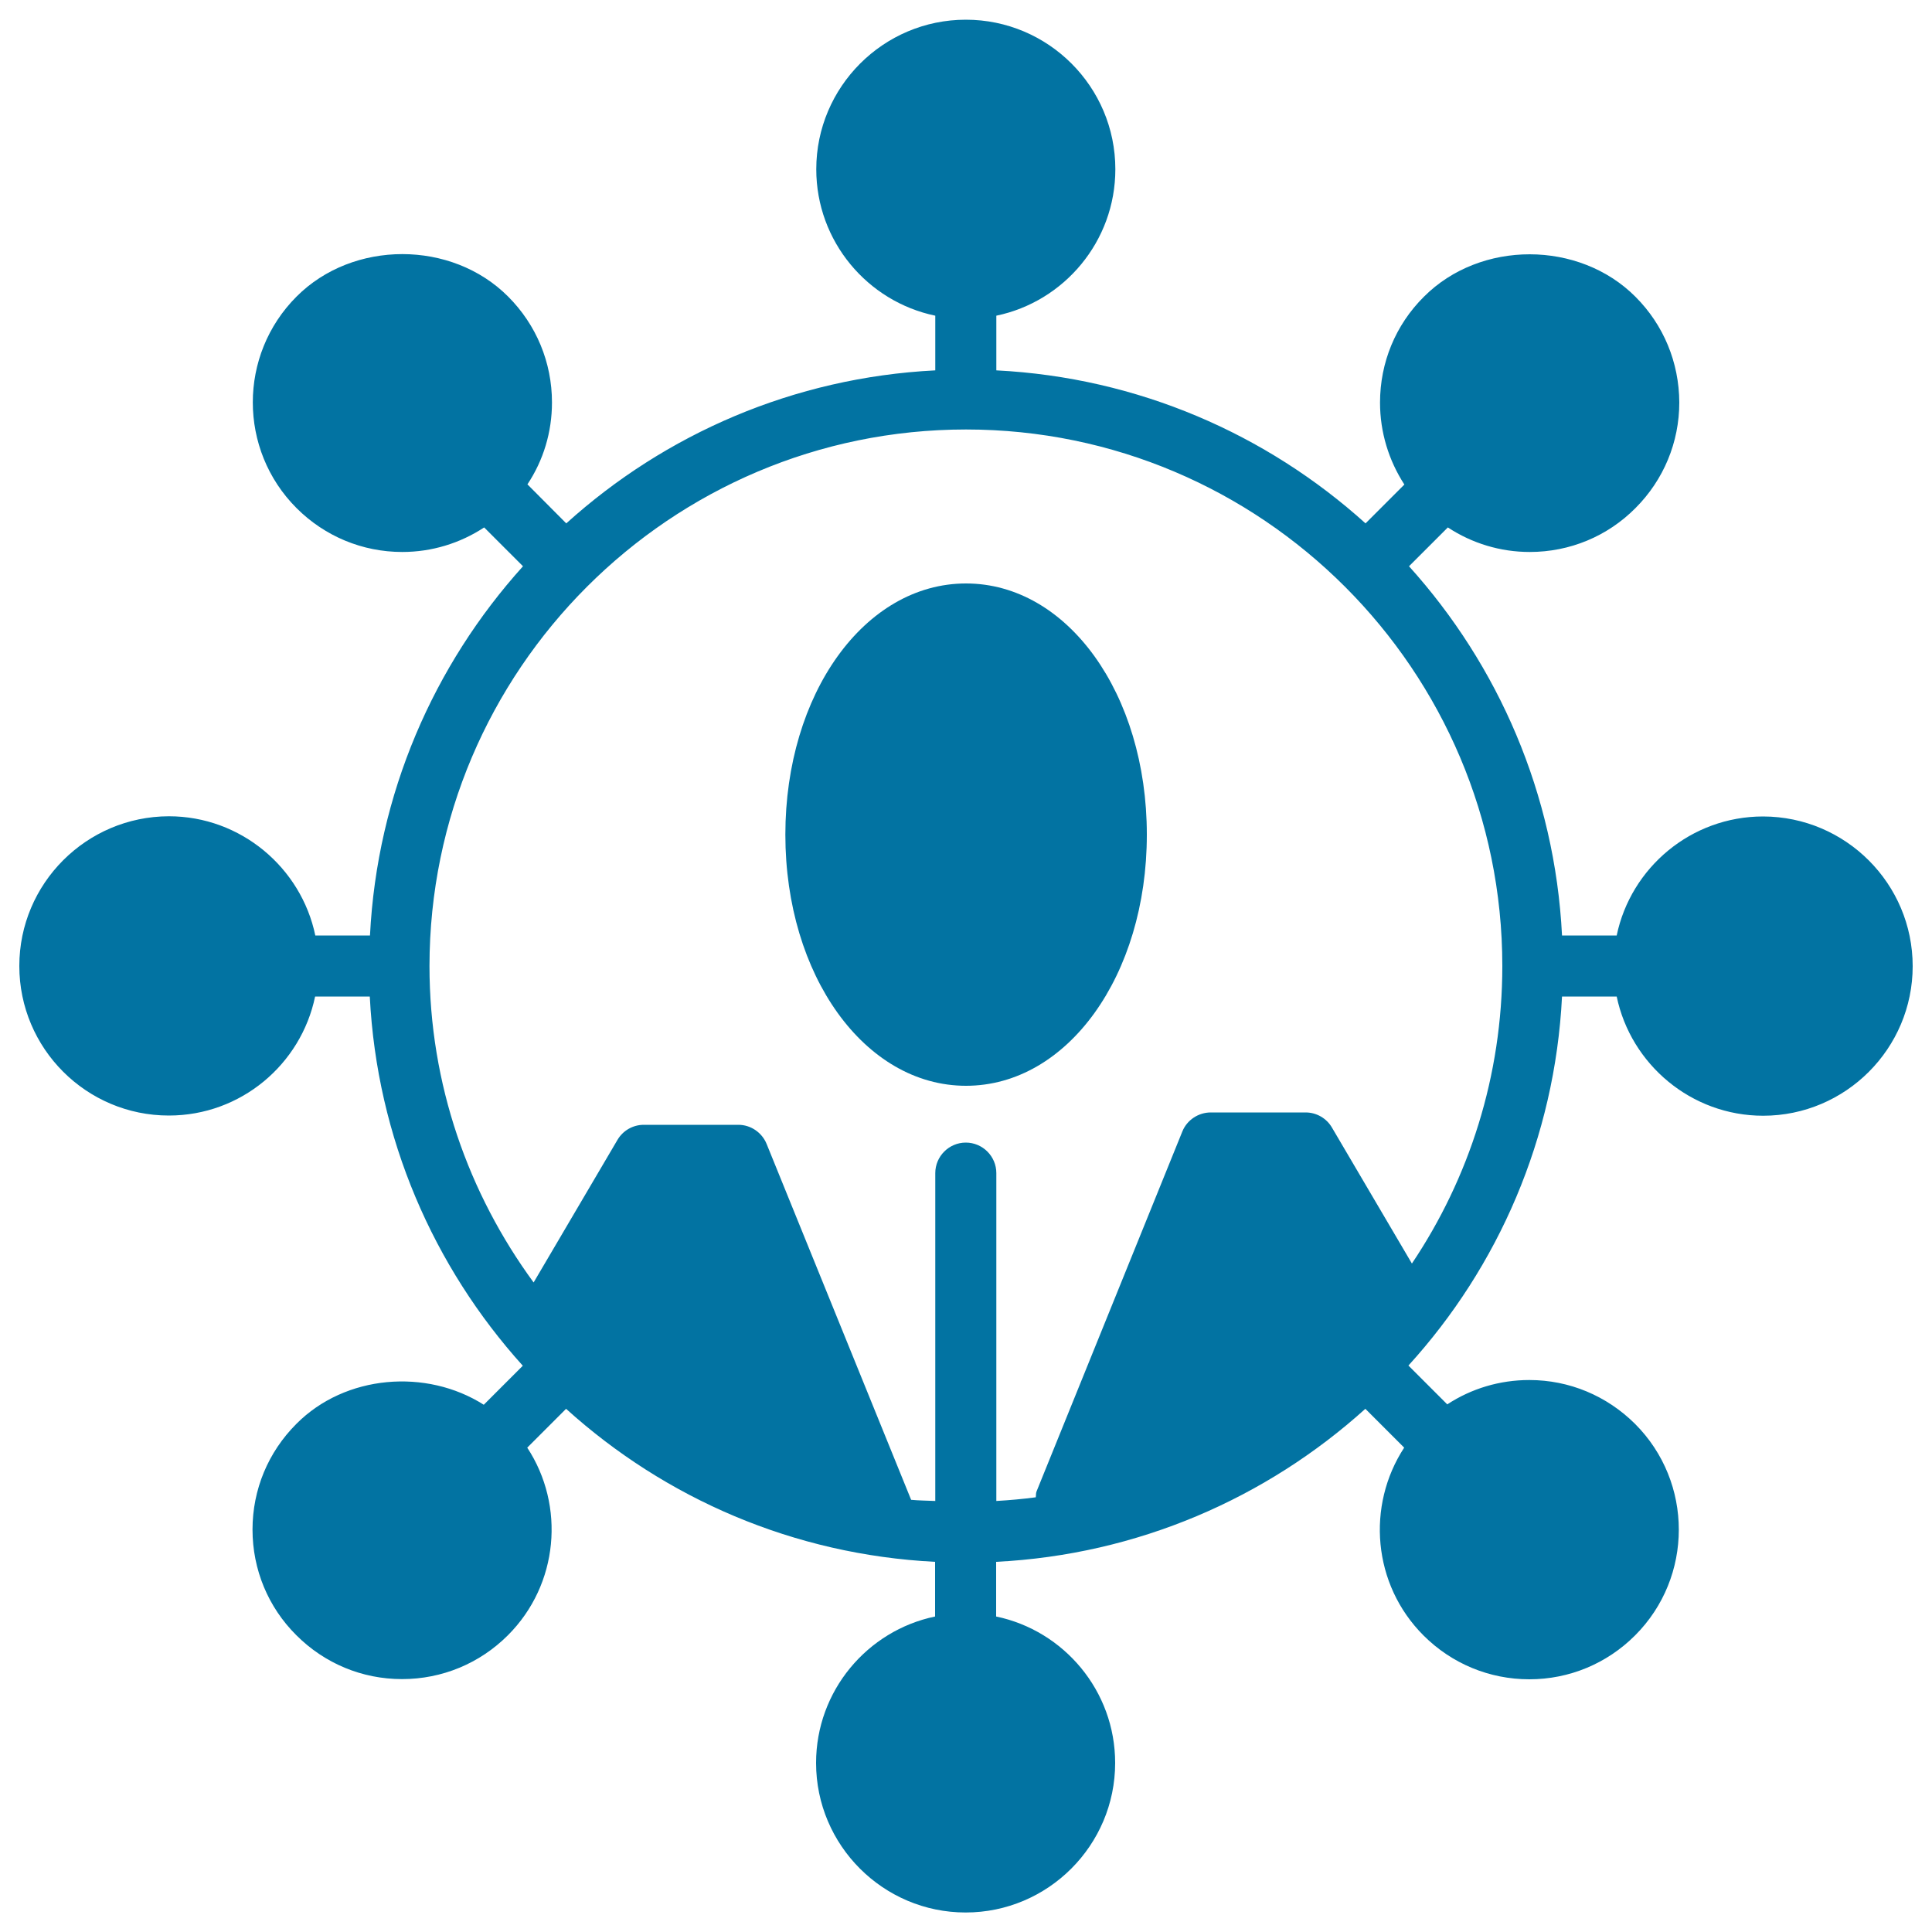
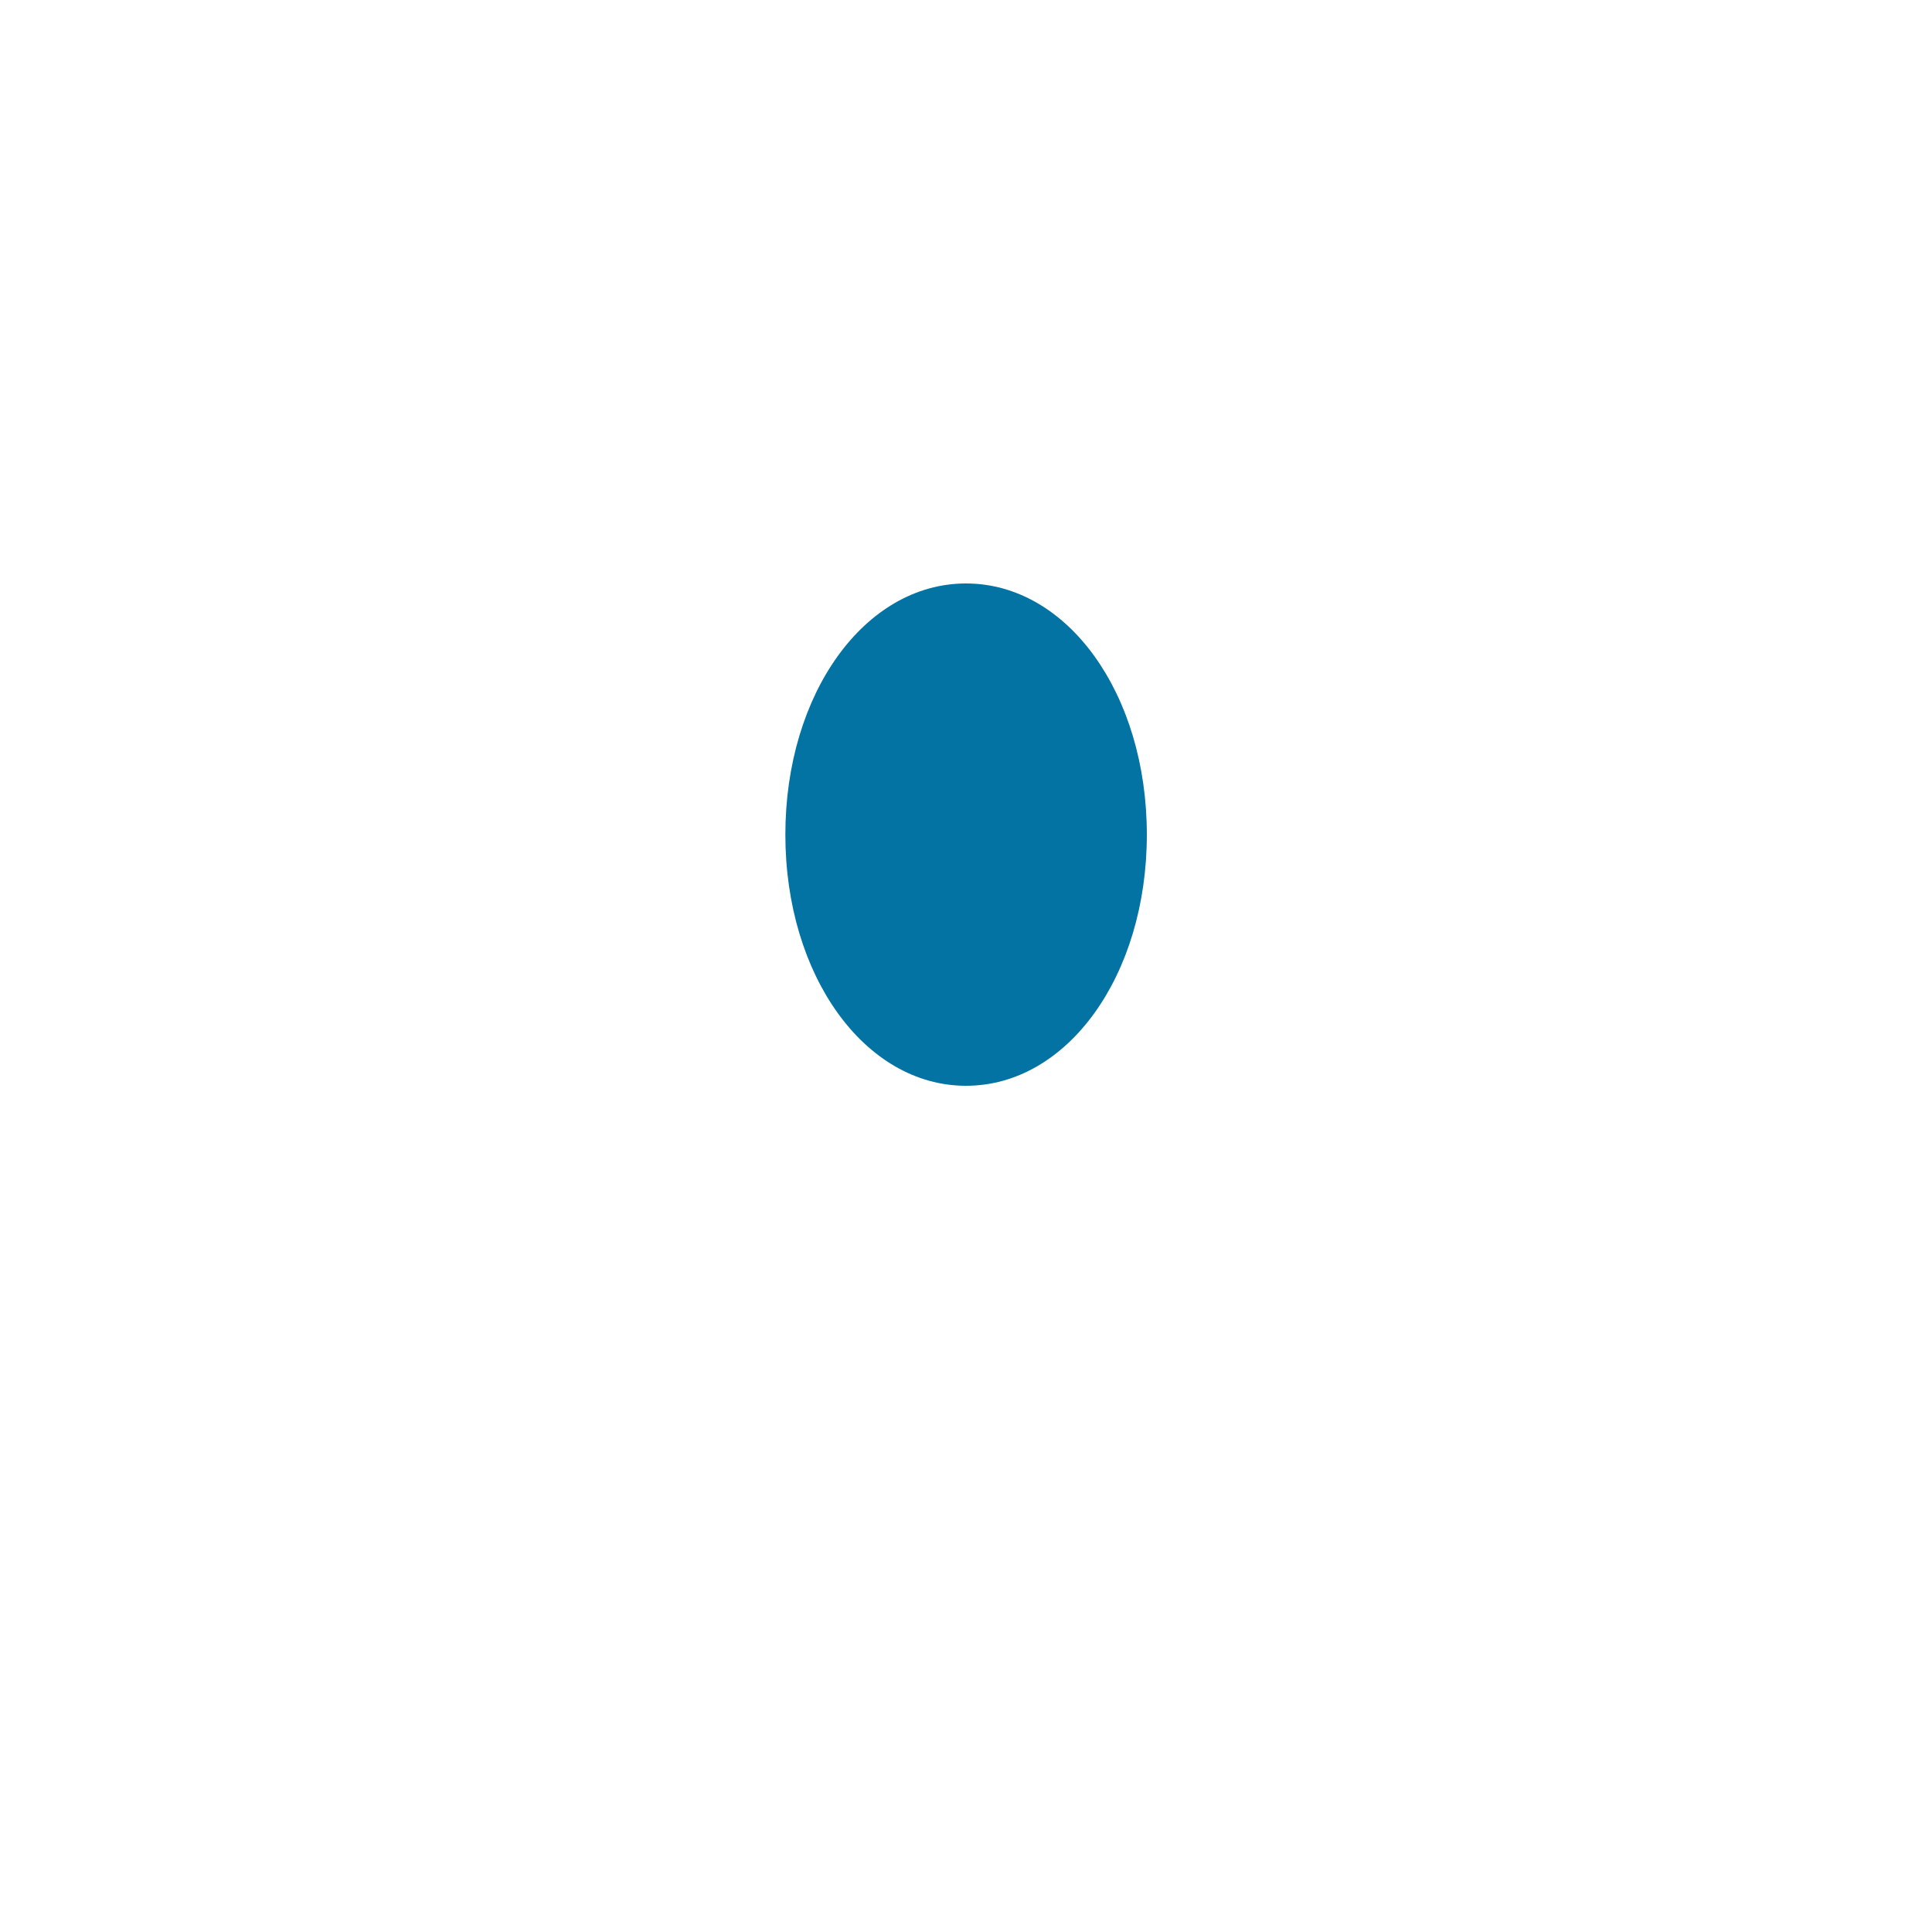
<svg xmlns="http://www.w3.org/2000/svg" viewBox="0 0 1000 1000" style="fill:#0273a2">
  <title>Small Person In A Circle Surrounded By Arrows Circular Interface Symbol SVG icon</title>
  <g>
    <g>
      <path d="M500,562c52.5,0,93.6-57.1,93.6-130c0-72.9-41.1-130-93.6-130c-52.5,0-93.5,57.1-93.5,130C406.5,504.9,447.6,562,500,562z" />
-       <path d="M808.5,515.8l28.3,0c7.3,35.1,38.6,61.7,75.8,61.7c42.7,0,77.4-34.8,77.4-77.4c0-42.7-34.7-77.4-77.4-77.5c-37.3,0-68.5,26.5-75.8,61.6l-28.3,0c-3.7-73.3-33-139.9-79.2-191.1l20.1-20.1c12.5,8.2,27.1,12.7,42.4,12.7c20.7,0,40.2-8.1,54.7-22.7c14.6-14.6,22.7-34.1,22.7-54.7c-0.1-20.7-8.1-40.1-22.7-54.7c-29.1-29.2-80.2-29.4-109.5,0c-14.7,14.6-22.7,34.1-22.7,54.8c0,15.3,4.5,29.9,12.6,42.4l-20.1,20.1c-51.2-46.2-117.8-75.5-191.1-79.2v-28.3c35.1-7.3,61.6-38.5,61.6-75.8c0-42.7-34.7-77.4-77.4-77.4c-42.7,0-77.4,34.8-77.4,77.4c0,37.3,26.5,68.5,61.6,75.8v28.3c-73.3,3.7-139.9,33-191,79.2L273,250.7c8.3-12.5,12.7-27.1,12.7-42.4c0-20.7-8.1-40.2-22.7-54.8c-29.2-29.3-80.3-29.3-109.5,0c-30.2,30.2-30.2,79.3,0,109.5c14.6,14.6,34.1,22.7,54.7,22.7c15.3,0,29.9-4.5,42.4-12.7l20.1,20.1c-46.2,51.2-75.5,117.8-79.2,191.1h-28.3c-7.3-35.1-38.6-61.7-75.8-61.7C44.7,422.6,10,457.3,10,500c0,42.7,34.7,77.4,77.4,77.4c37.3,0,68.4-26.5,75.7-61.6h28.3c3.7,73.3,33,139.9,79.2,191.1l-20.2,20.2c-29.7-18.9-71.7-15.6-97,9.9c-14.6,14.6-22.7,34-22.7,54.7c0,20.7,8.1,40.2,22.7,54.7c14.6,14.6,34,22.7,54.7,22.7s40.2-8.1,54.8-22.7c26.3-26.3,29.7-67.1,10-97.1l20.1-20.1c51.2,46.3,117.7,75.5,191,79.2v28.3c-35.1,7.3-61.6,38.5-61.6,75.8c0,42.7,34.8,77.4,77.4,77.4c42.7,0,77.4-34.8,77.4-77.4c0-37.3-26.5-68.5-61.6-75.8v-28.3c73.3-3.7,139.9-33,191.1-79.2l20.1,20.1c-19.6,30-16.4,70.8,10,97.2c14.6,14.6,34.1,22.7,54.8,22.7c20.6,0,40.1-8.1,54.7-22.7c30.2-30.2,30.2-79.3,0-109.5c-14.7-14.6-34.1-22.7-54.7-22.7c-0.1,0,0,0-0.1,0c-15.2,0-29.9,4.4-42.4,12.6l-20.1-20.1C775.5,655.7,804.8,589.1,808.5,515.8z M500,222.3c153.1,0,277.6,124.6,277.6,277.7c0,56.9-17.2,109.9-46.8,154l-41.4-70.4c-2.8-4.8-8-7.8-13.6-7.8h-49.1c-6.4,0-12.3,3.9-14.7,9.8L536.5,772c-0.4,1-0.2,2-0.4,3c-6.8,0.9-13.5,1.5-20.4,1.9V607.2c0-8.7-7.1-15.8-15.8-15.8c-8.7,0-15.8,7.1-15.8,15.8v169.7c-4.2-0.2-8.4-0.2-12.5-0.6l-74.8-184.2c-2.4-5.9-8.2-9.9-14.6-9.9h-49c-5.6,0-10.8,3-13.6,7.8l-43.4,73.8c-33.7-46-53.9-102.5-53.9-163.8C222.4,346.9,346.9,222.3,500,222.3z" />
    </g>
  </g>
</svg>